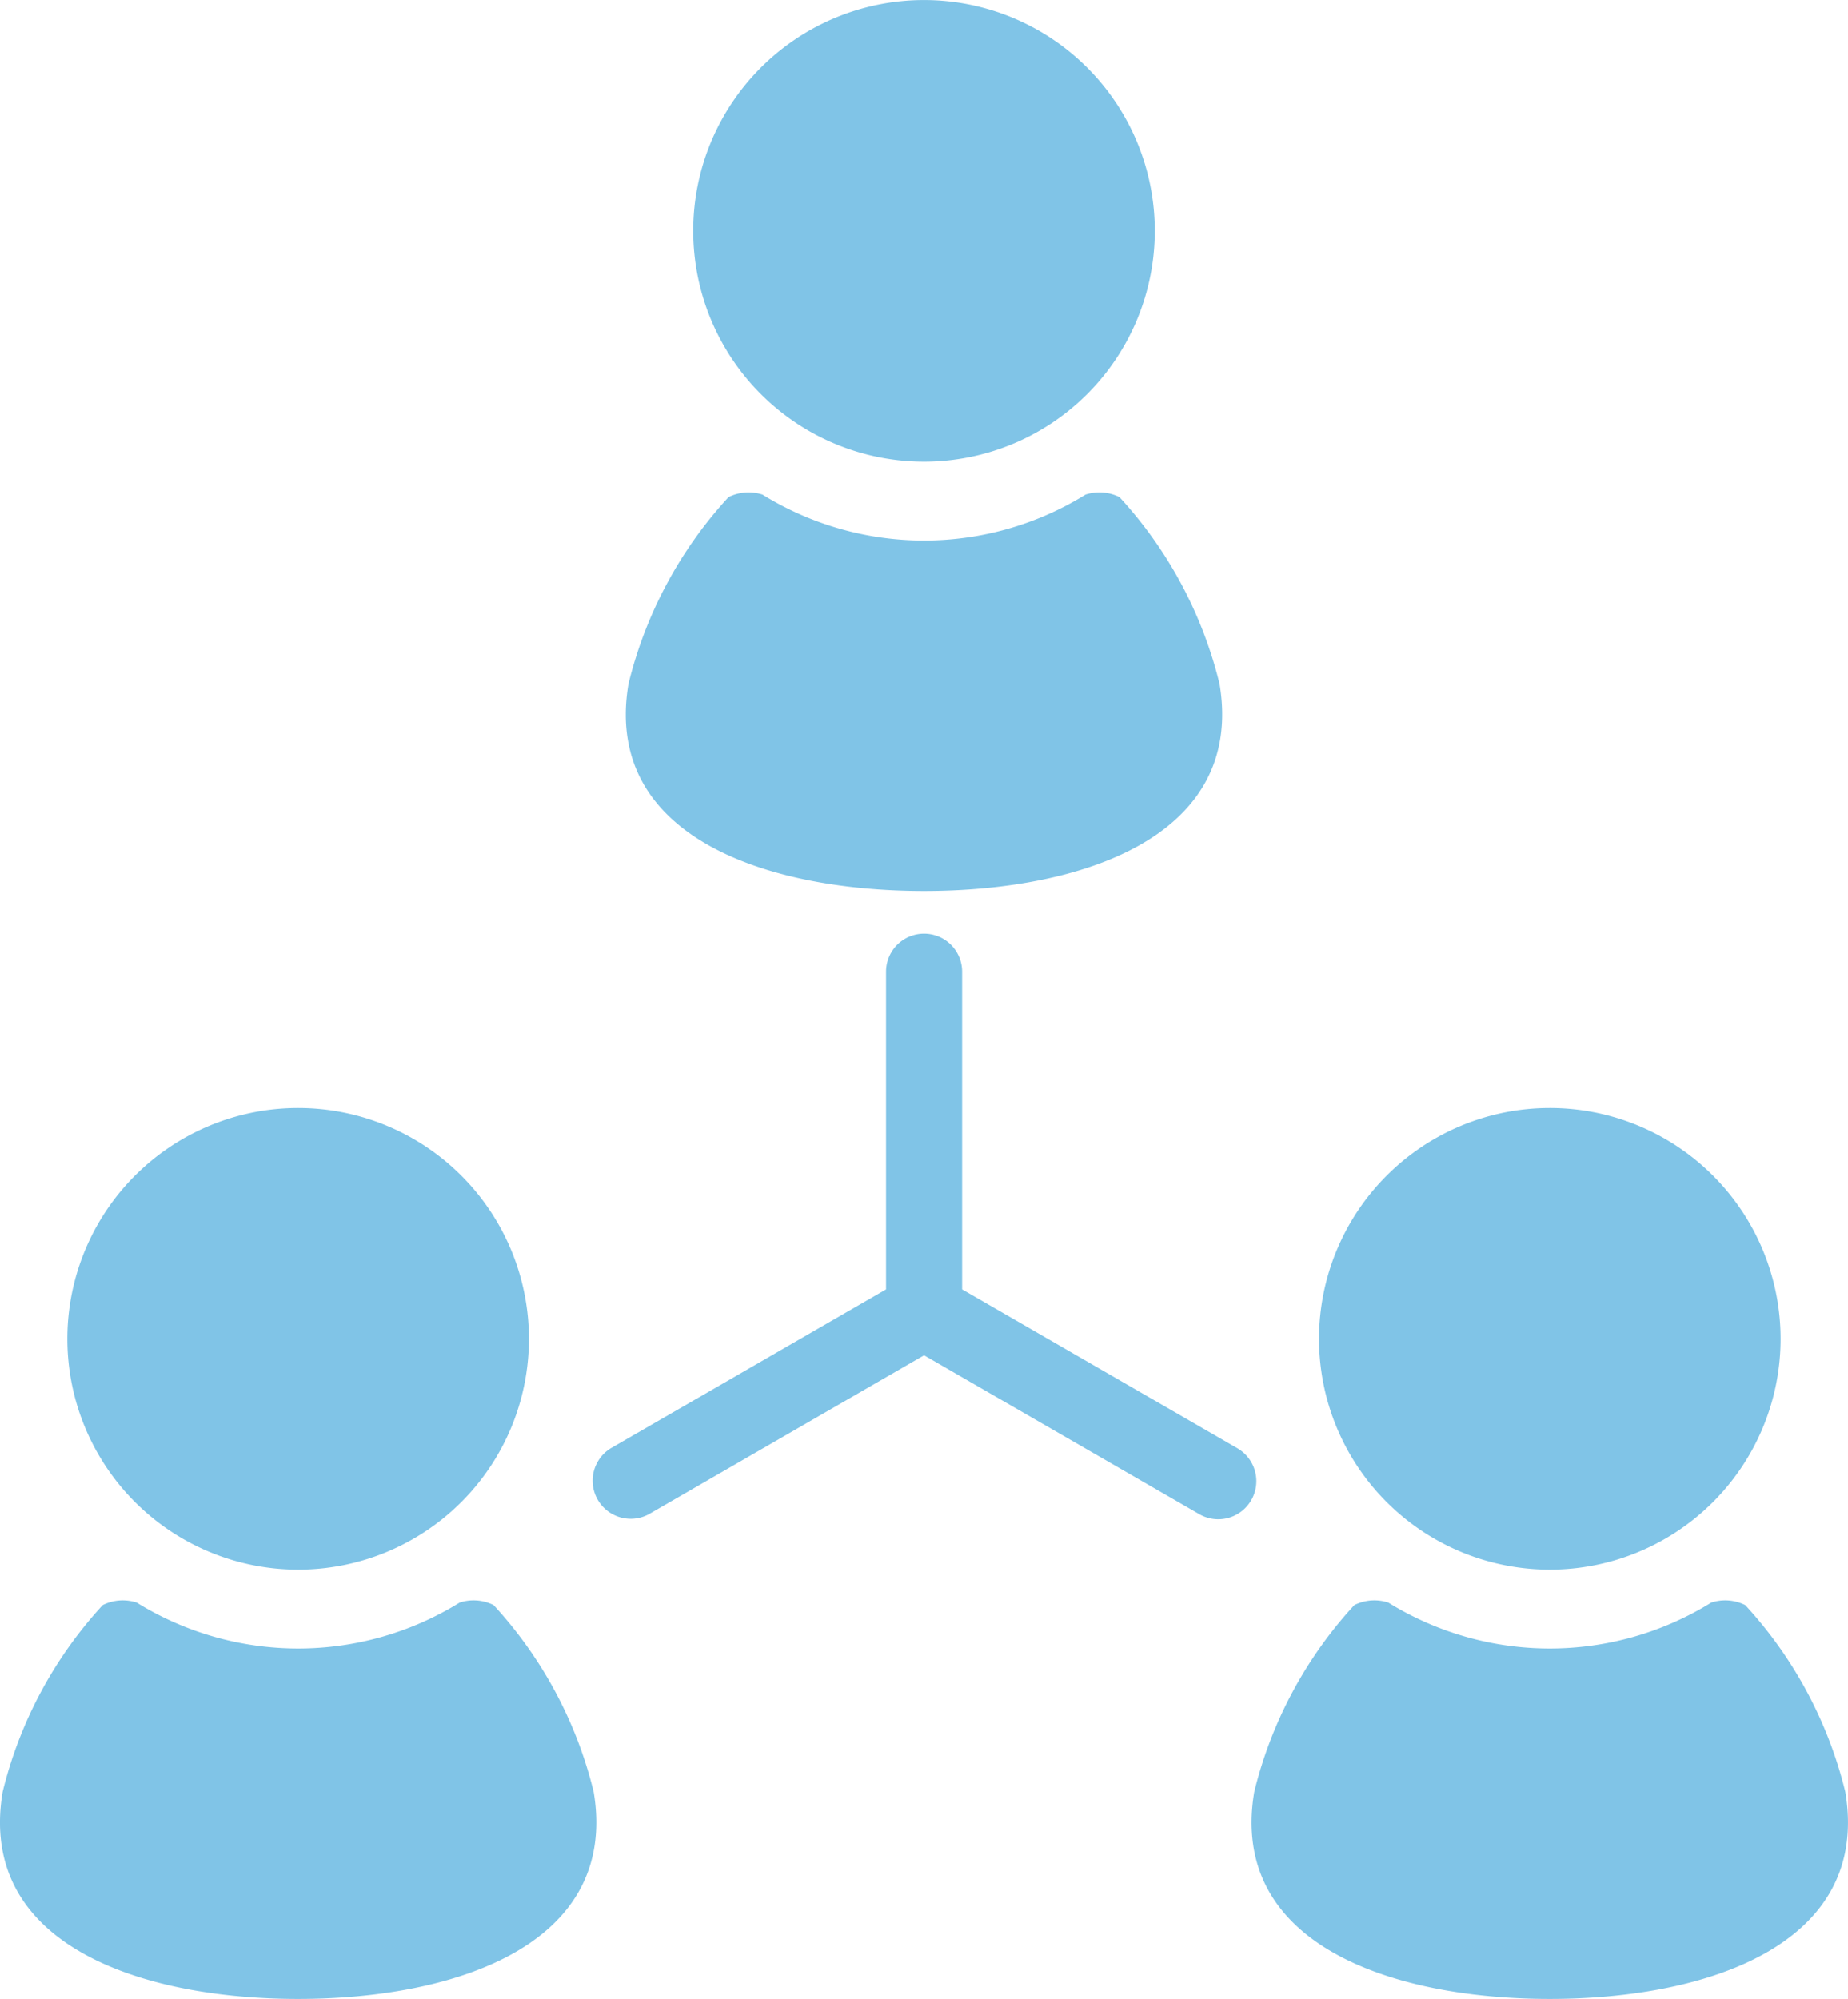
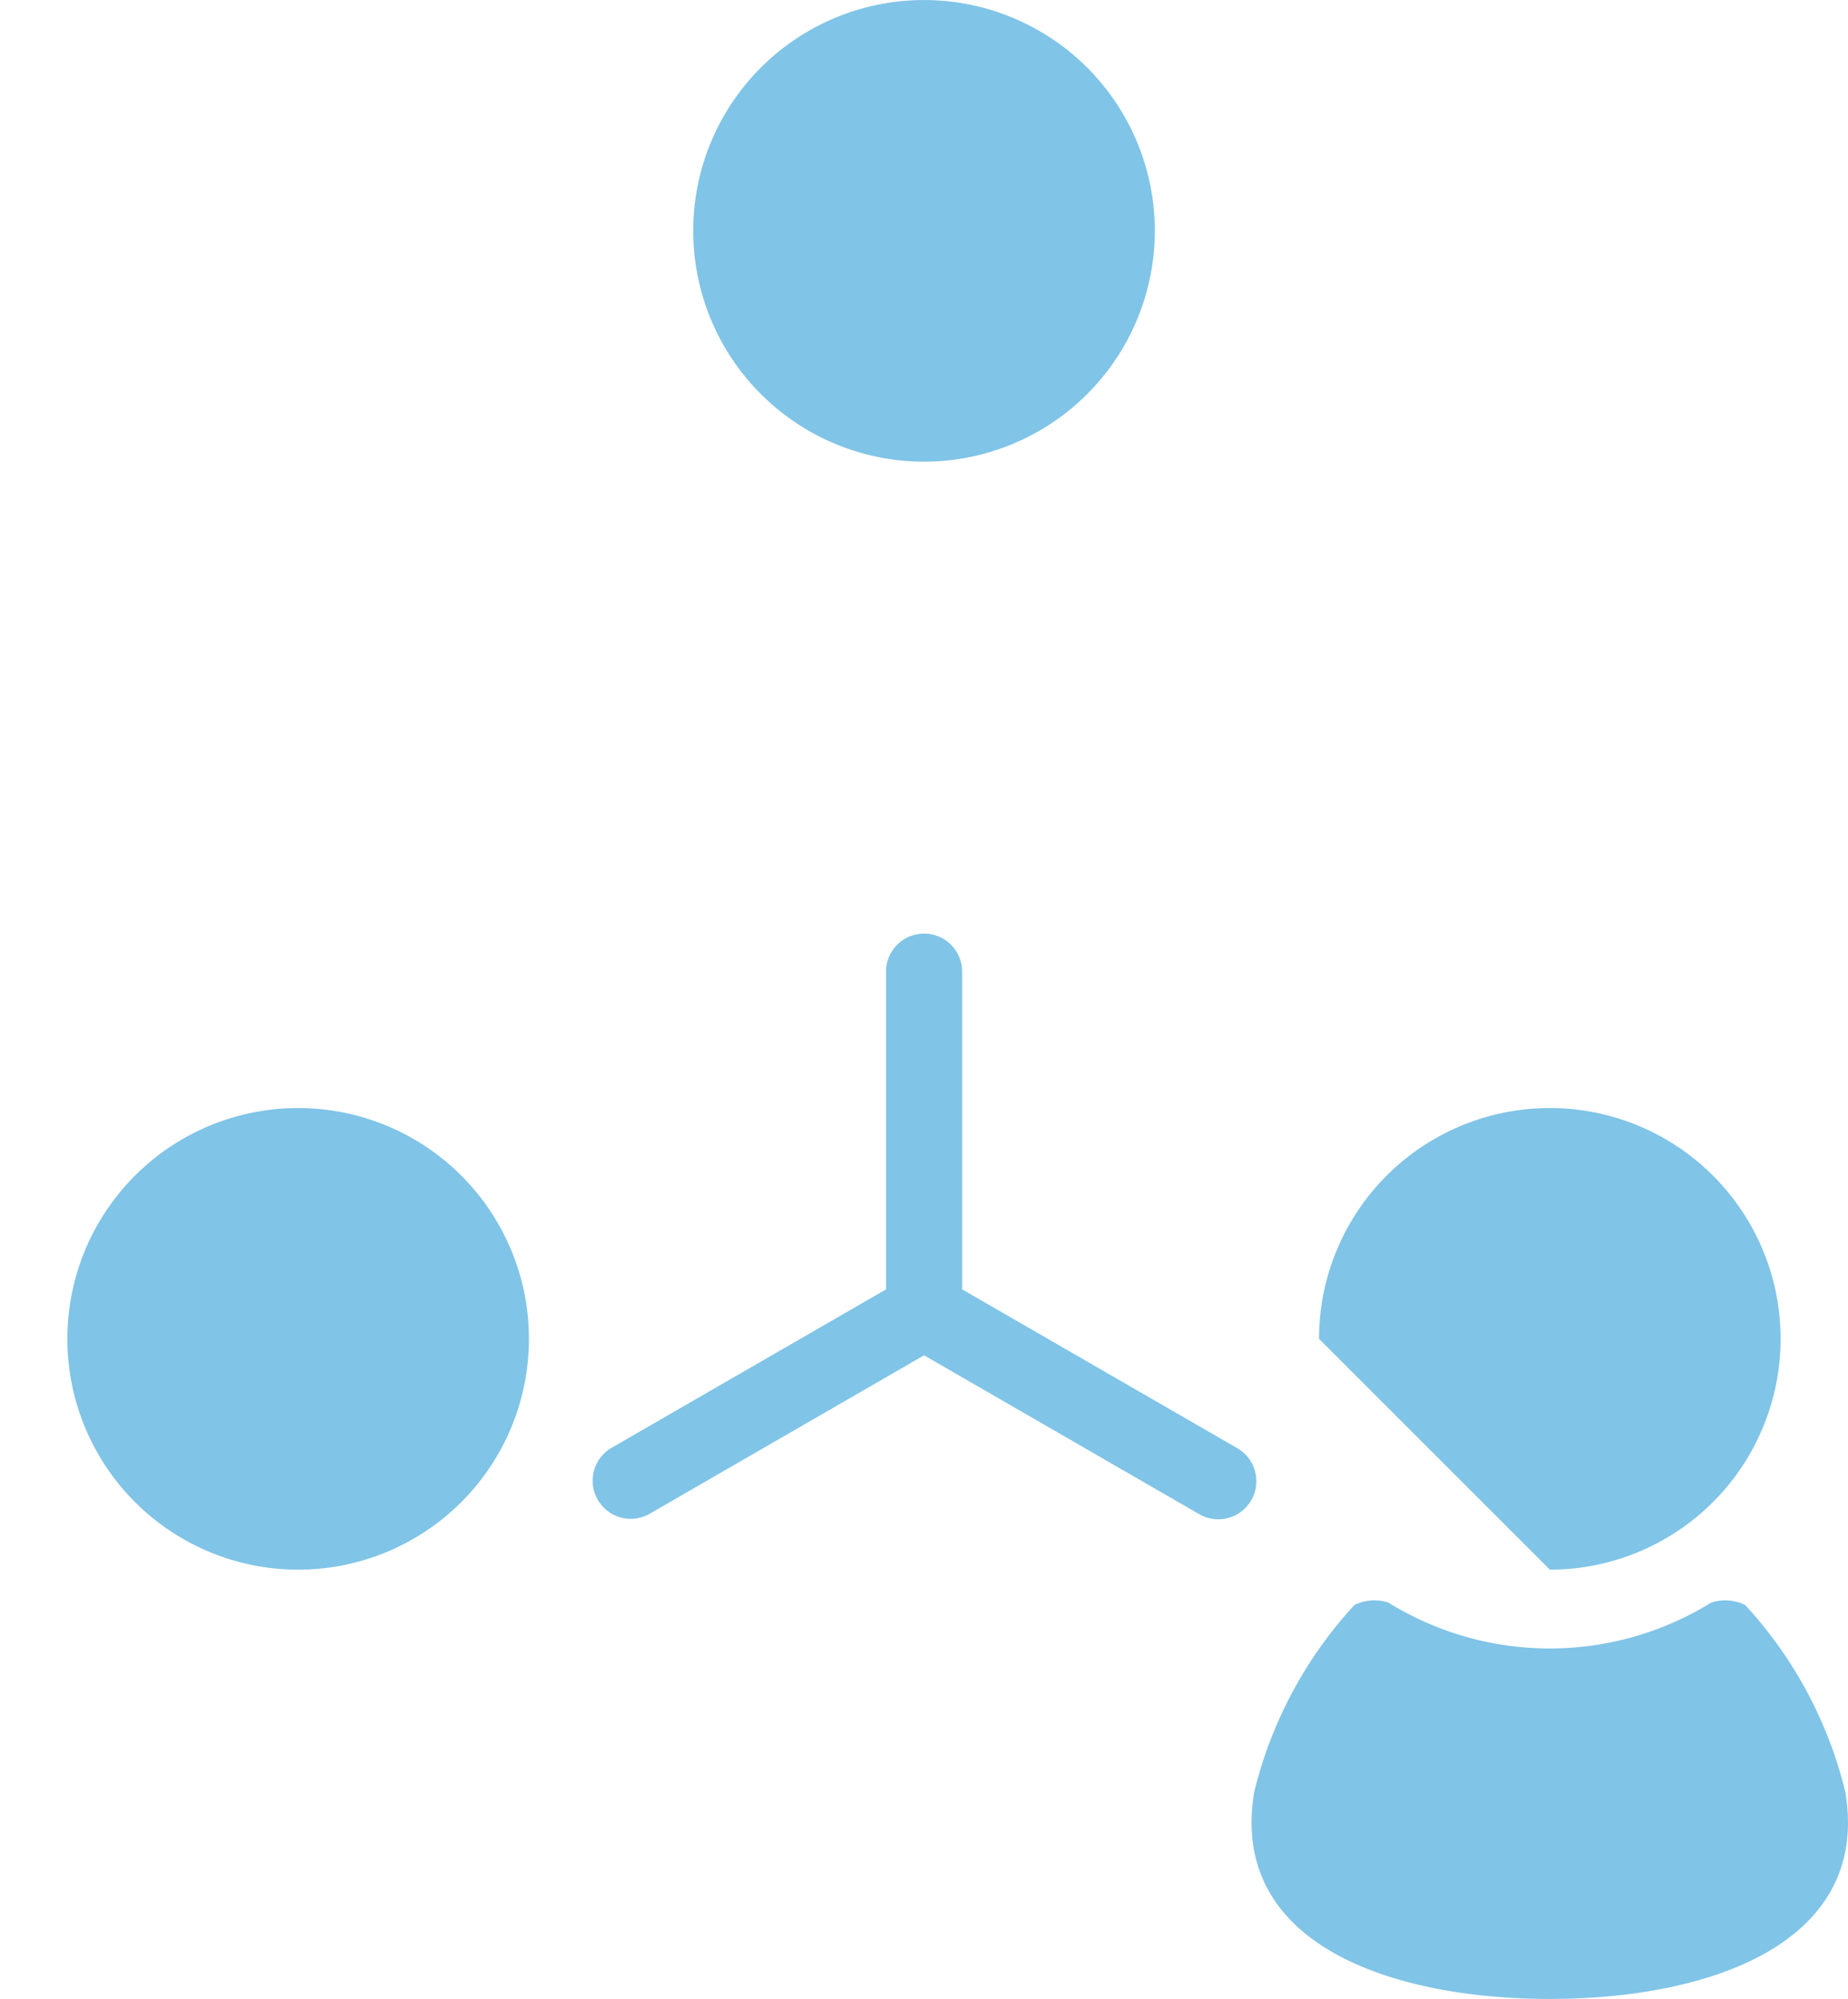
<svg xmlns="http://www.w3.org/2000/svg" width="50.119" height="54.207" viewBox="0 0 50.119 54.207">
  <g id="人脈アイコン1" transform="translate(-19.305)">
    <path id="パス_1645" data-name="パス 1645" d="M203.142,12.519a6.259,6.259,0,1,0-6.259-6.259A6.26,6.26,0,0,0,203.142,12.519Z" transform="translate(-158.777 0)" fill="#80c4e7" />
-     <path id="パス_1646" data-name="パス 1646" d="M187.706,136.914c4.3,0,8.7-1.489,8.016-5.611a11.5,11.5,0,0,0-2.716-5.071,1.223,1.223,0,0,0-.92-.067,8.322,8.322,0,0,1-8.76,0,1.224,1.224,0,0,0-.92.067,11.5,11.5,0,0,0-2.716,5.071C179,135.425,183.407,136.914,187.706,136.914Z" transform="translate(-143.341 -112.753)" fill="#80c4e7" />
    <path id="パス_1647" data-name="パス 1647" d="M42.825,296.321a6.259,6.259,0,1,0-6.259-6.259A6.26,6.26,0,0,0,42.825,296.321Z" transform="translate(-15.434 -253.755)" fill="#80c4e7" />
-     <path id="パス_1648" data-name="パス 1648" d="M32.692,410.035a1.219,1.219,0,0,0-.92-.068,8.326,8.326,0,0,1-8.76,0,1.222,1.222,0,0,0-.921.068,11.486,11.486,0,0,0-2.715,5.071c-.687,4.122,3.716,5.61,8.015,5.61s8.7-1.488,8.016-5.61A11.494,11.494,0,0,0,32.692,410.035Z" transform="translate(0 -366.509)" fill="#80c4e7" />
-     <path id="パス_1649" data-name="パス 1649" d="M363.448,296.321a6.259,6.259,0,1,0-6.26-6.259A6.259,6.259,0,0,0,363.448,296.321Z" transform="translate(-302.11 -253.755)" fill="#80c4e7" />
+     <path id="パス_1649" data-name="パス 1649" d="M363.448,296.321a6.259,6.259,0,1,0-6.26-6.259Z" transform="translate(-302.11 -253.755)" fill="#80c4e7" />
    <path id="パス_1650" data-name="パス 1650" d="M356.032,415.106a11.488,11.488,0,0,0-2.715-5.071,1.222,1.222,0,0,0-.921-.068,8.326,8.326,0,0,1-8.76,0,1.22,1.22,0,0,0-.92.068A11.5,11.5,0,0,0,340,415.106c-.687,4.122,3.716,5.61,8.016,5.61S356.72,419.228,356.032,415.106Z" transform="translate(-286.68 -366.509)" fill="#80c4e7" />
    <path id="パス_1651" data-name="パス 1651" d="M188.4,253.1l-7.463-4.308v-8.616a1.032,1.032,0,1,0-2.064,0v8.616l-7.463,4.308a1.033,1.033,0,0,0,1.032,1.789l7.462-4.309,7.463,4.308A1.032,1.032,0,0,0,188.4,253.1Z" transform="translate(-135.538 -213.827)" fill="#80c4e7" />
  </g>
</svg>